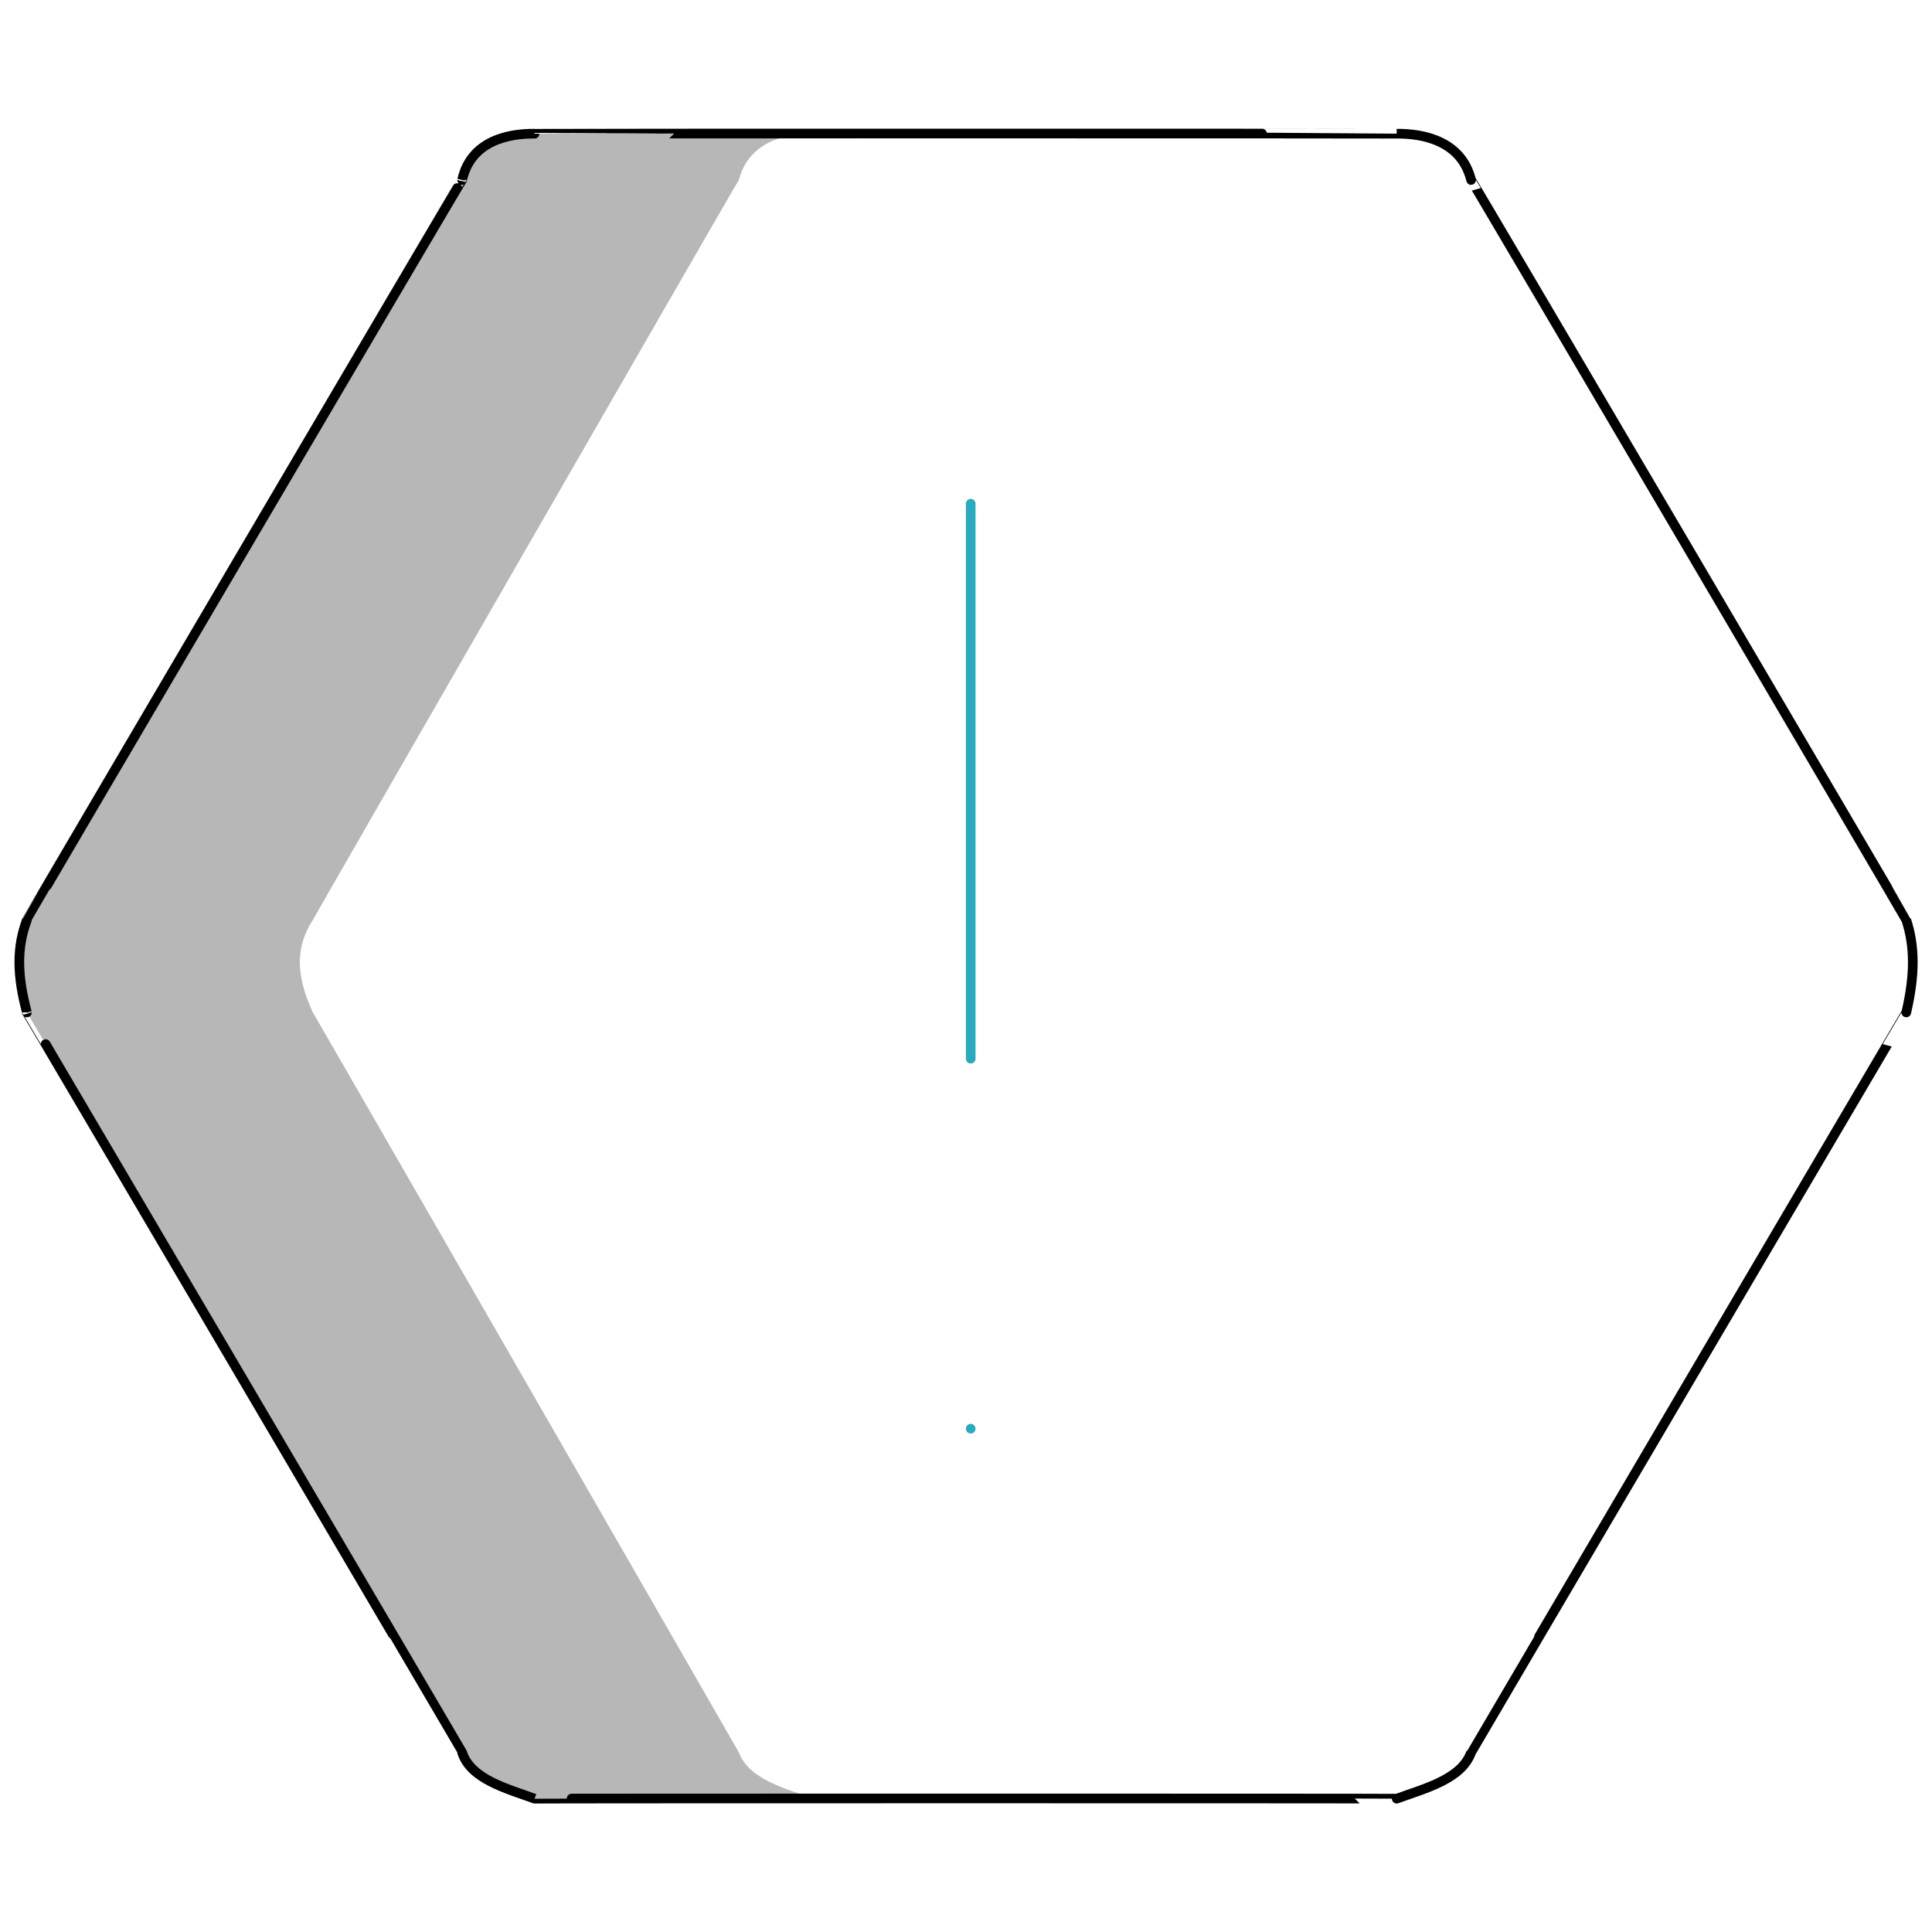
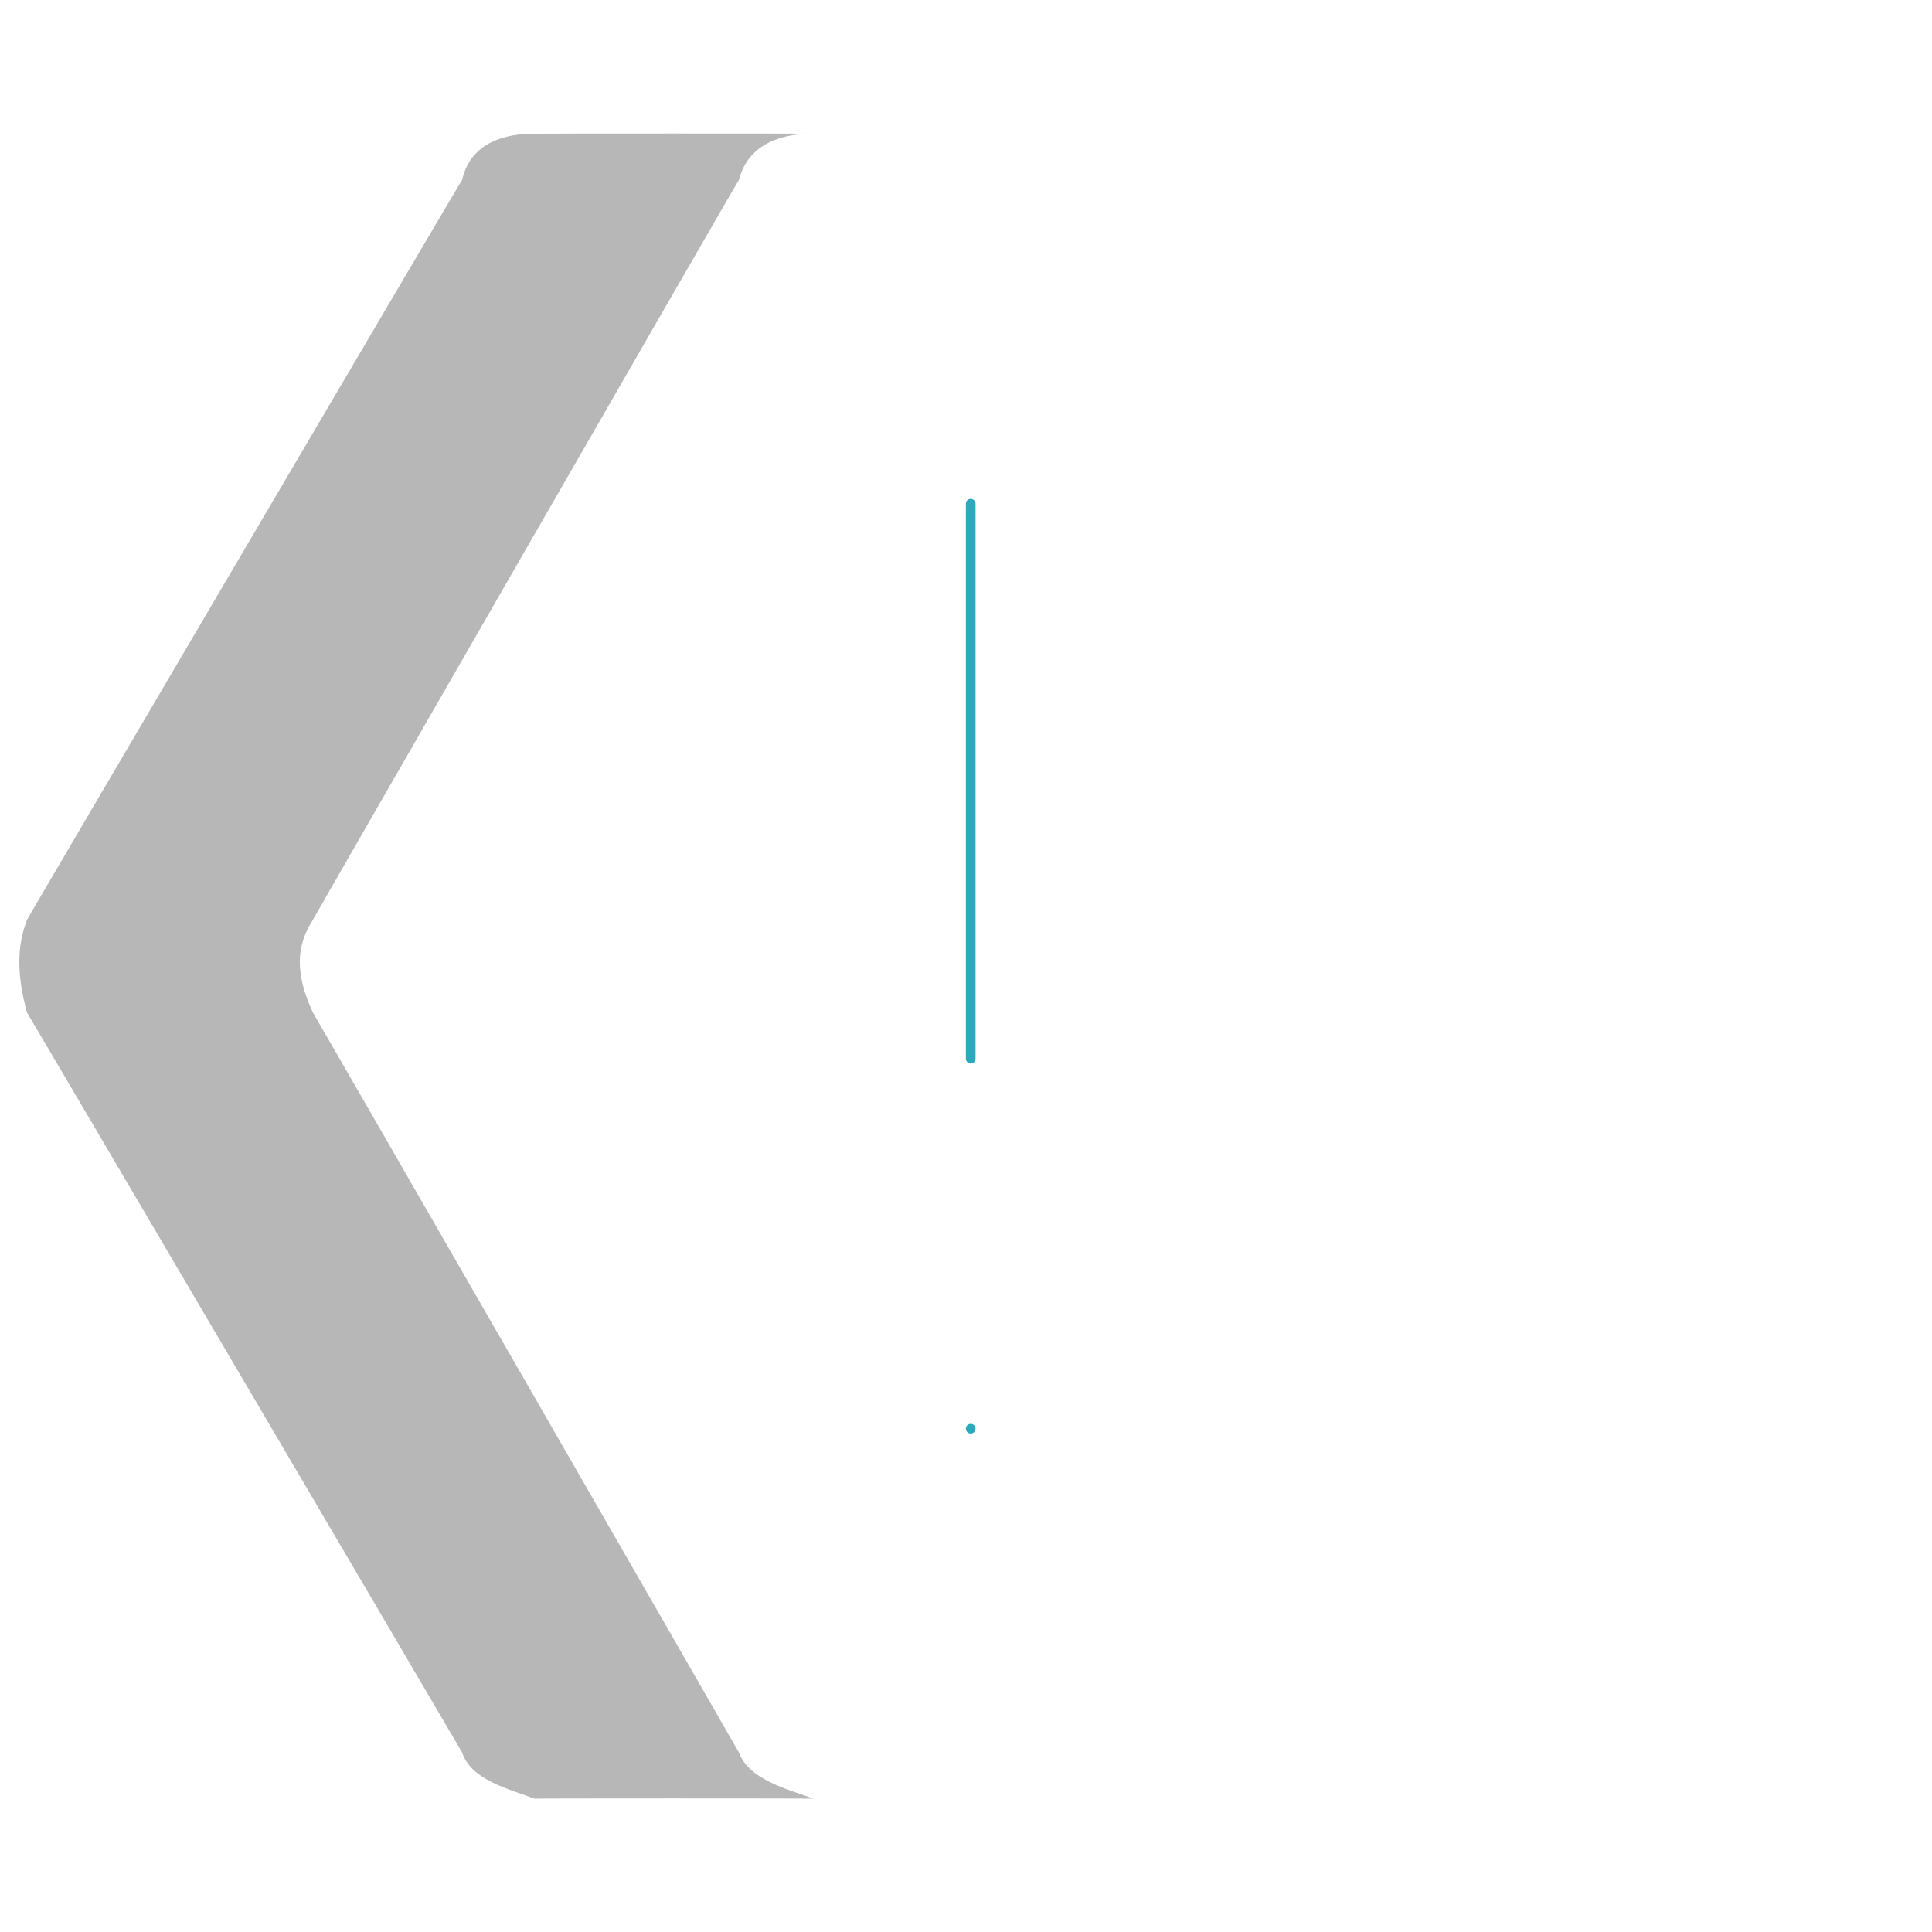
<svg xmlns="http://www.w3.org/2000/svg" version="1.1" width="100%" height="100%" id="svgWorkerArea" viewBox="0 0 400 400" style="background: white;">
  <defs id="defsdoc">
    <pattern id="patternBool" x="0" y="0" width="10" height="10" patternUnits="userSpaceOnUse" patternTransform="rotate(35)">
      <circle cx="5" cy="5" r="4" style="stroke: none;fill: #ff000070;" />
    </pattern>
  </defs>
  <g id="fileImp-496159744" class="cosito">
    <path id="tertiary-fill" class="grouped" style="fill: #b7b7b7; stroke-width: 2;" d="M168.475 372.398C168.475 372.329 110.675 372.329 110.675 372.398 105.075 370.329 97.475 368.429 95.675 362.822 95.675 362.729 5.575 209.529 5.575 209.615 3.475 201.829 3.475 196.029 5.575 190.464 5.575 190.329 95.675 37.029 95.675 37.257 97.475 29.229 105.075 27.629 110.675 27.681 110.675 27.629 168.475 27.629 168.475 27.681 162.675 27.629 155.075 29.229 152.975 37.257 152.975 37.029 64.775 190.329 64.775 190.464 61.175 196.029 61.175 201.829 64.775 209.615 64.775 209.529 152.975 362.729 152.975 362.822 155.075 368.429 162.675 370.329 168.475 372.398 168.475 372.329 168.475 372.329 168.475 372.398" />
-     <path id="primary-stroke" class="grouped" style="fill: none; stroke: rgb(0, 0, 0); stroke-linecap: round; stroke-linejoin: round; stroke-width: 2;" d="M304.575 37.257C304.575 37.029 394.675 190.329 394.675 190.464 396.475 196.029 396.475 201.829 394.675 209.615 394.675 209.529 304.575 362.729 304.575 362.822 302.575 368.429 294.775 370.329 289.175 372.398 289.175 372.329 110.675 372.329 110.675 372.398 105.075 370.329 97.475 368.429 95.675 362.822 95.675 362.729 5.575 209.529 5.575 209.615 3.475 201.829 3.475 196.029 5.575 190.464 5.575 190.329 95.675 37.029 95.675 37.257 97.475 29.229 105.075 27.629 110.675 27.681 110.675 27.629 289.175 27.629 289.175 27.681 294.775 27.629 302.575 29.229 304.575 37.257 304.575 37.029 304.575 37.029 304.575 37.257" />
    <path id="secondary-stroke" class="grouped" style="fill: none; stroke: rgb(44, 169, 188); stroke-linecap: round; stroke-linejoin: round; stroke-width: 2;" d="M200.975 104.285C200.975 104.029 200.975 219.029 200.975 219.19M200.975 295.794C200.975 295.529 200.975 295.529 200.975 295.794" />
  </g>
</svg>